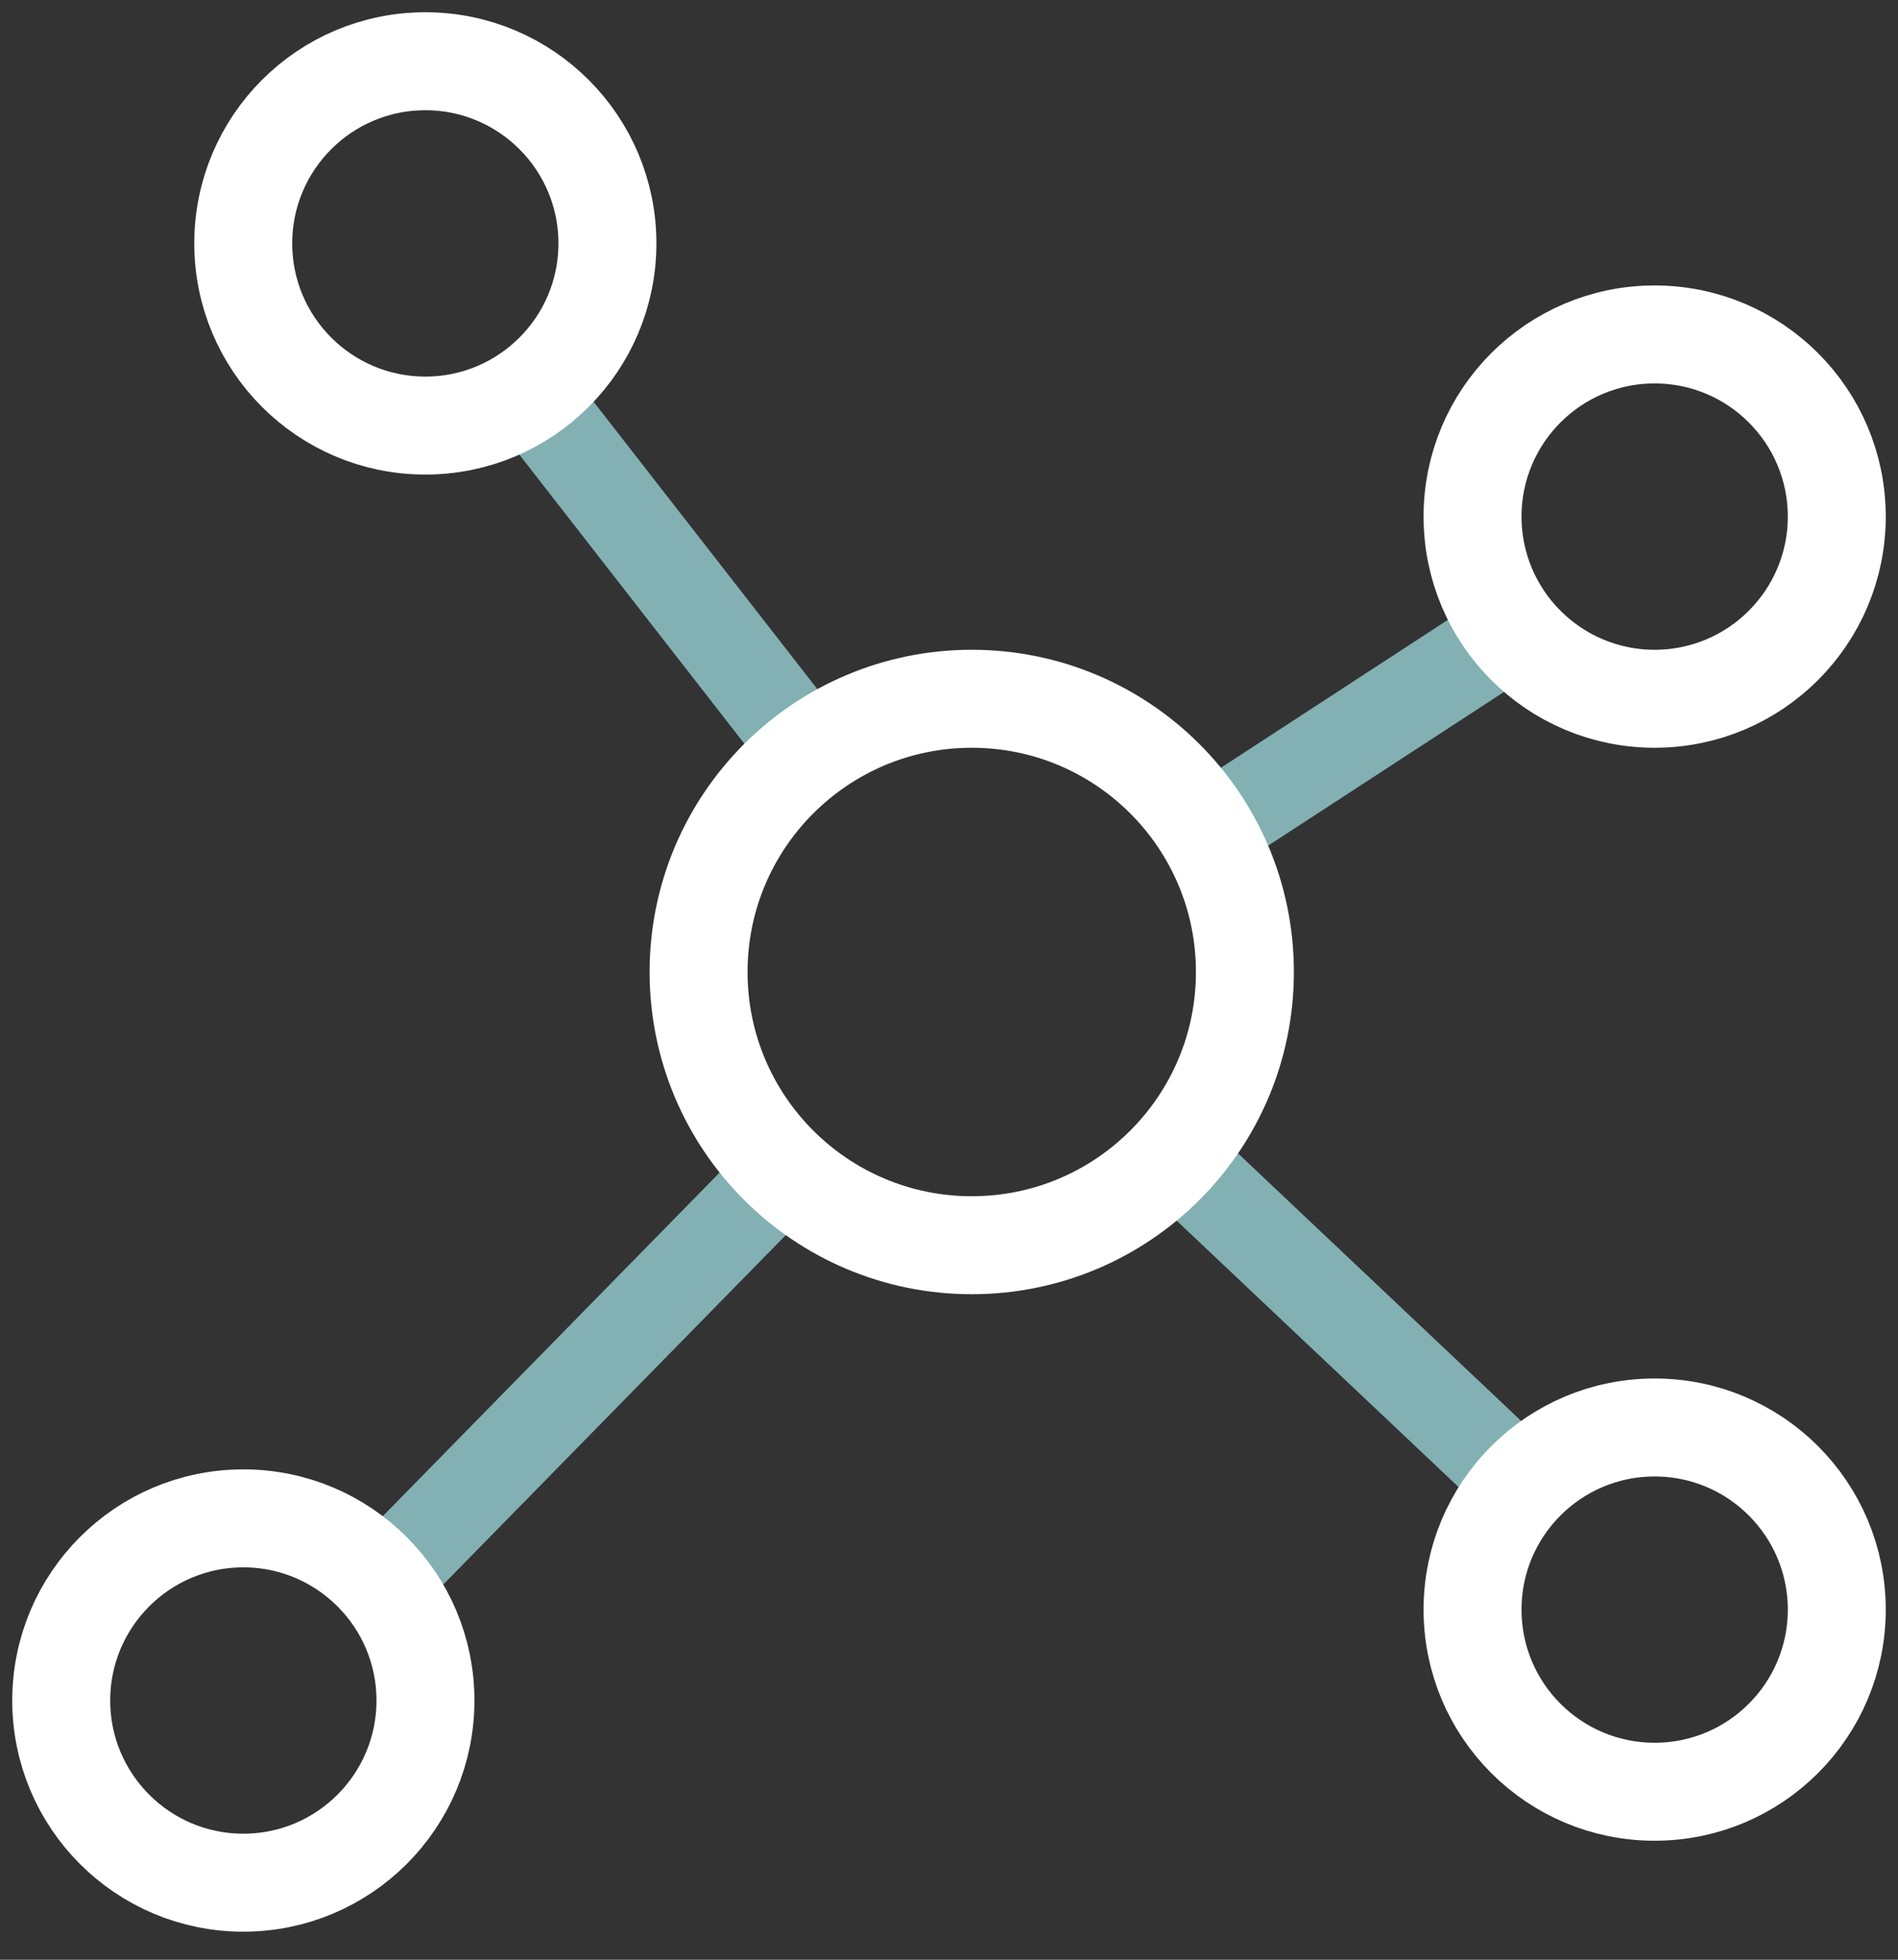
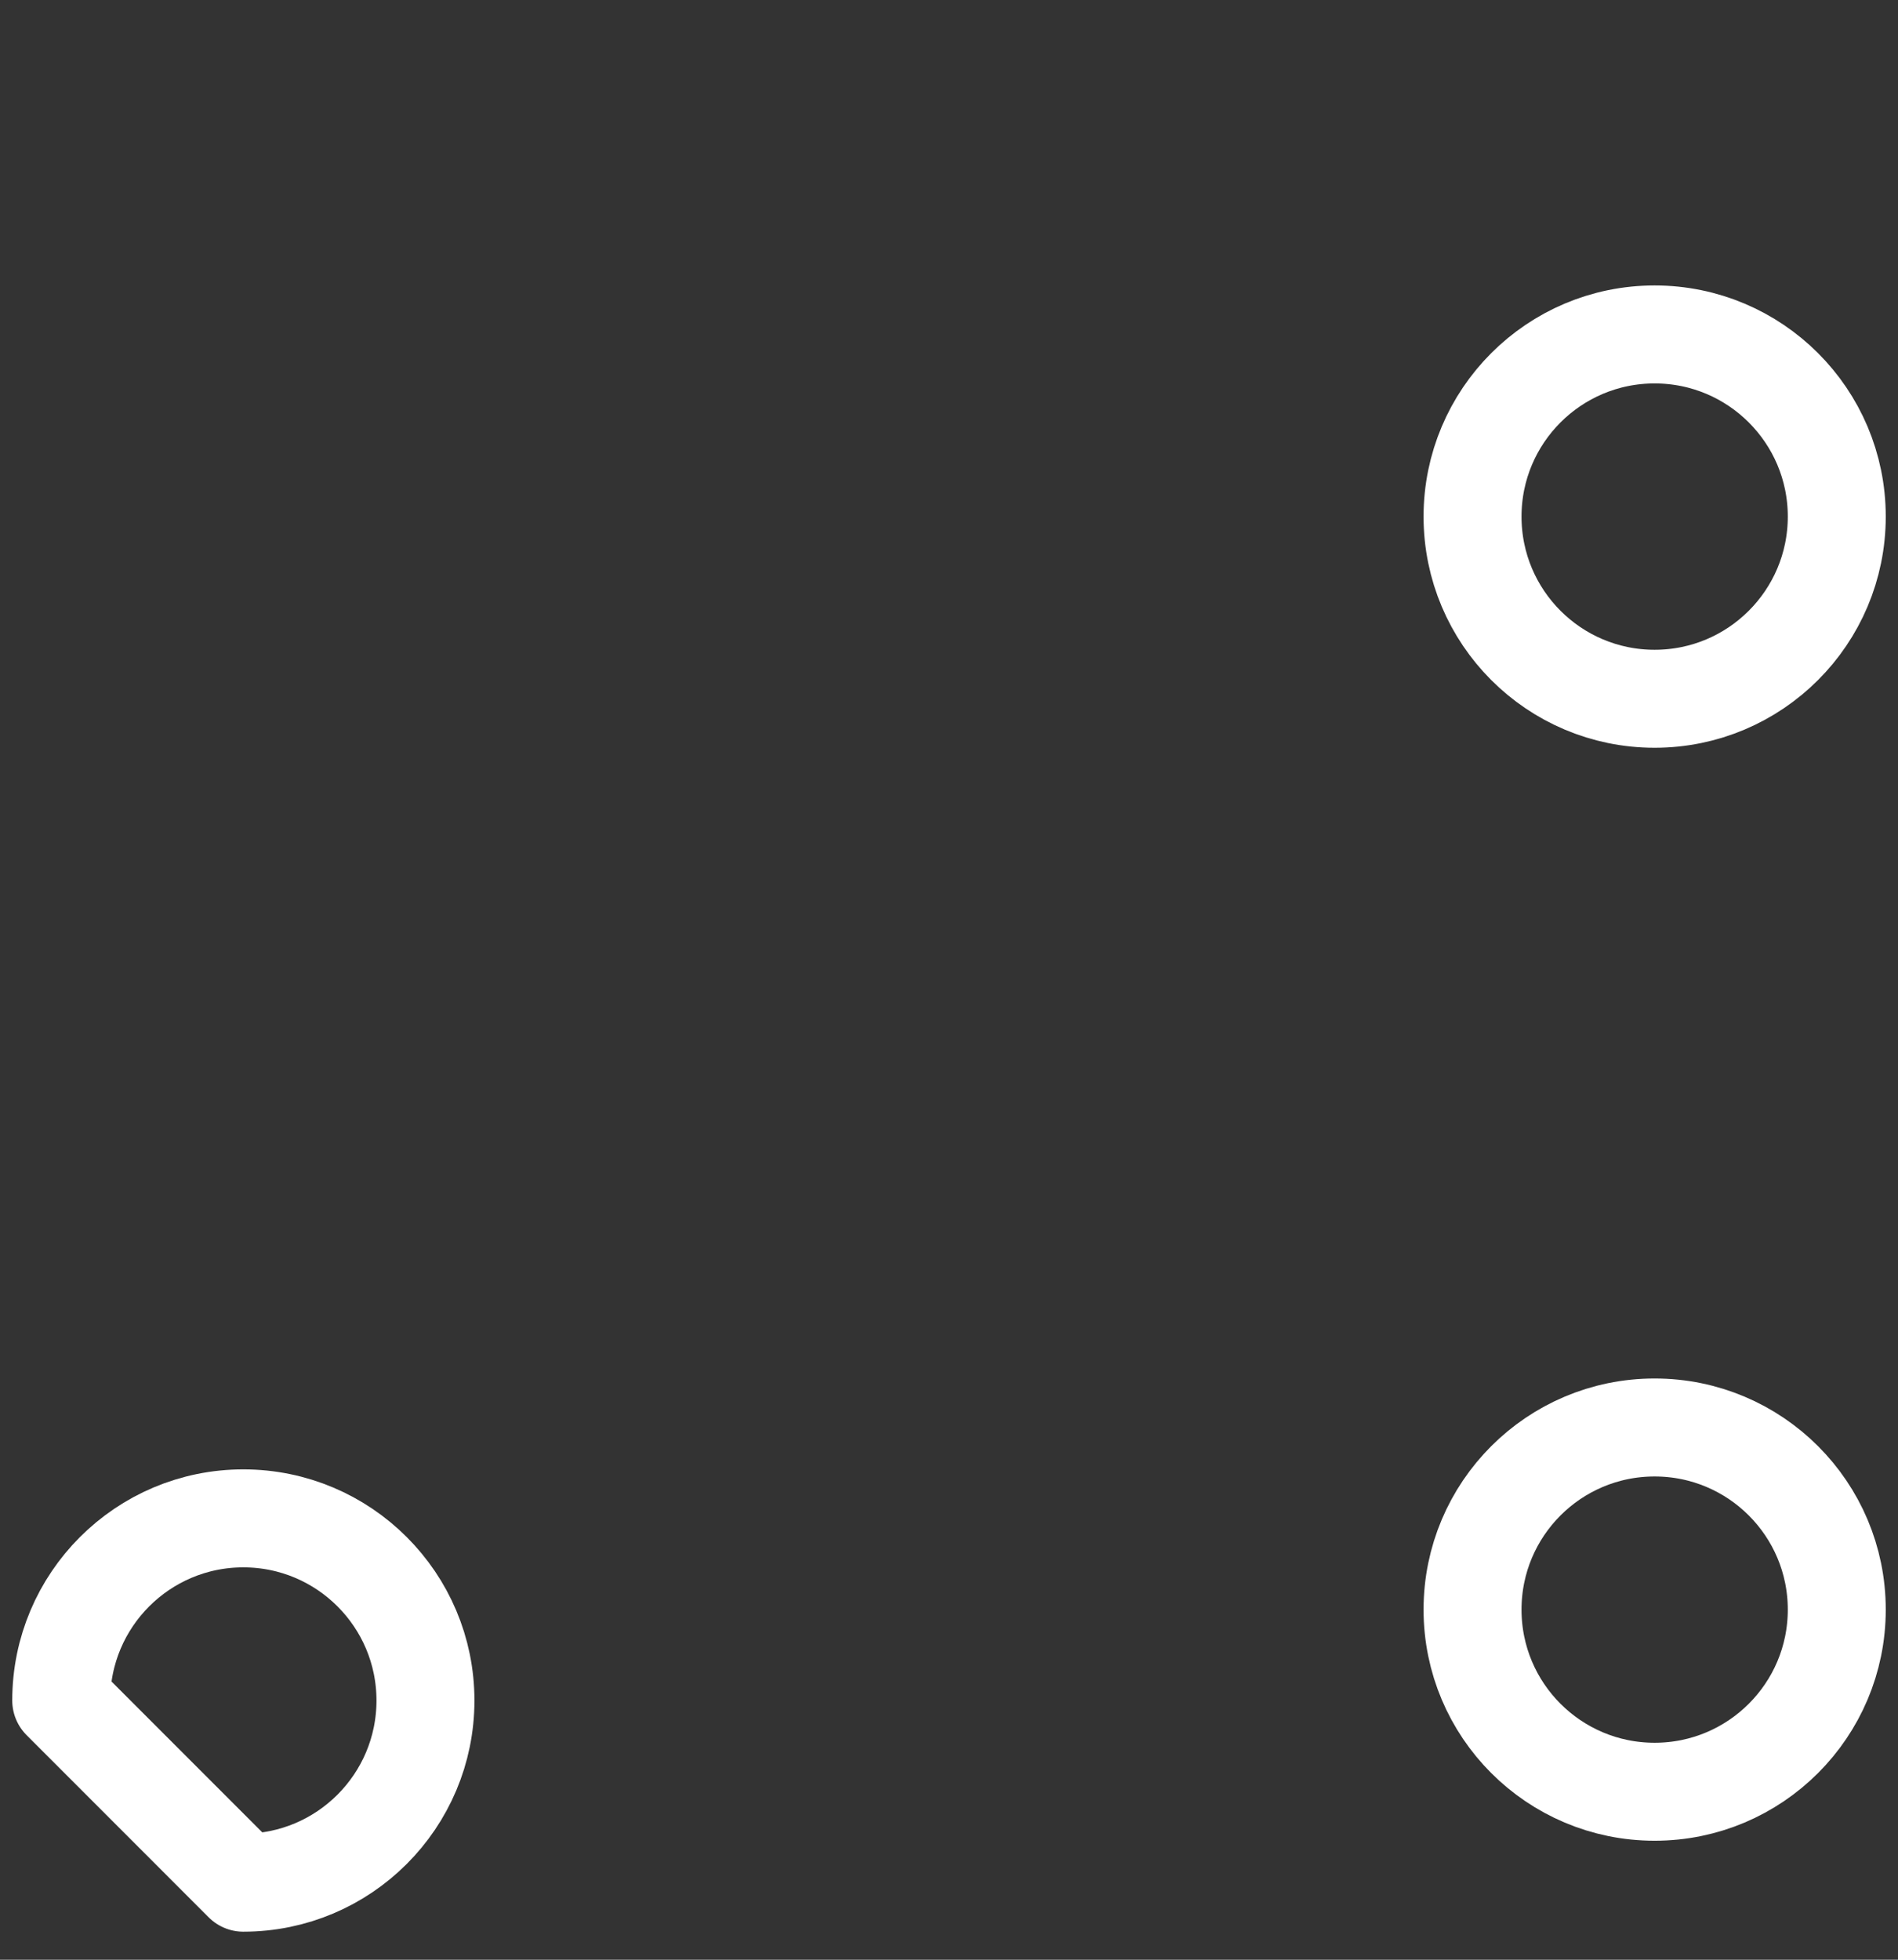
<svg xmlns="http://www.w3.org/2000/svg" width="31" height="32" viewBox="0 0 31 32" fill="none">
  <rect x="0" y="0" width="31" height="32" fill="#333333" stroke="none" />
-   <path d="M12.469 18.417L13.387 19.604L6.681 26.443L5.852 25.165L12.469 18.417ZM19.713 18.354L25.455 23.778L24.362 24.791L18.625 19.372L19.713 18.354ZM24.361 9.657L25.215 10.875L20.047 14.242L19.311 12.947L24.361 9.657ZM9.238 5.973L13.8 11.831L12.638 12.761L8.016 6.824L9.238 5.973Z" fill="#83B0B3" />
-   <path d="M6.947 6.949C8.59 6.949 9.921 5.617 9.921 3.974C9.921 2.332 8.59 1 6.947 1C5.304 1 3.973 2.332 3.973 3.974C3.973 5.617 5.304 6.949 6.947 6.949Z" stroke="white" stroke-width="1.6" stroke-linejoin="round" />
  <path d="M27.025 11.41C28.668 11.41 30 10.078 30 8.435C30 6.793 28.668 5.461 27.025 5.461C25.382 5.461 24.051 6.793 24.051 8.435C24.051 10.078 25.382 11.41 27.025 11.41Z" stroke="white" stroke-width="1.6" stroke-linejoin="round" />
-   <path d="M3.974 30.742C5.617 30.742 6.949 29.41 6.949 27.767C6.949 26.125 5.617 24.793 3.974 24.793C2.332 24.793 1 26.125 1 27.767C1 29.41 2.332 30.742 3.974 30.742Z" stroke="white" stroke-width="1.6" stroke-linejoin="round" />
-   <path d="M15.872 20.333C18.336 20.333 20.333 18.336 20.333 15.872C20.333 13.408 18.336 11.41 15.872 11.41C13.408 11.41 11.41 13.408 11.41 15.872C11.41 18.336 13.408 20.333 15.872 20.333Z" stroke="white" stroke-width="1.6" stroke-linejoin="round" />
+   <path d="M3.974 30.742C5.617 30.742 6.949 29.41 6.949 27.767C6.949 26.125 5.617 24.793 3.974 24.793C2.332 24.793 1 26.125 1 27.767Z" stroke="white" stroke-width="1.6" stroke-linejoin="round" />
  <path d="M27.025 29.257C28.668 29.257 30 27.926 30 26.283C30 24.64 28.668 23.309 27.025 23.309C25.382 23.309 24.051 24.64 24.051 26.283C24.051 27.926 25.382 29.257 27.025 29.257Z" stroke="white" stroke-width="1.6" stroke-linejoin="round" />
</svg>